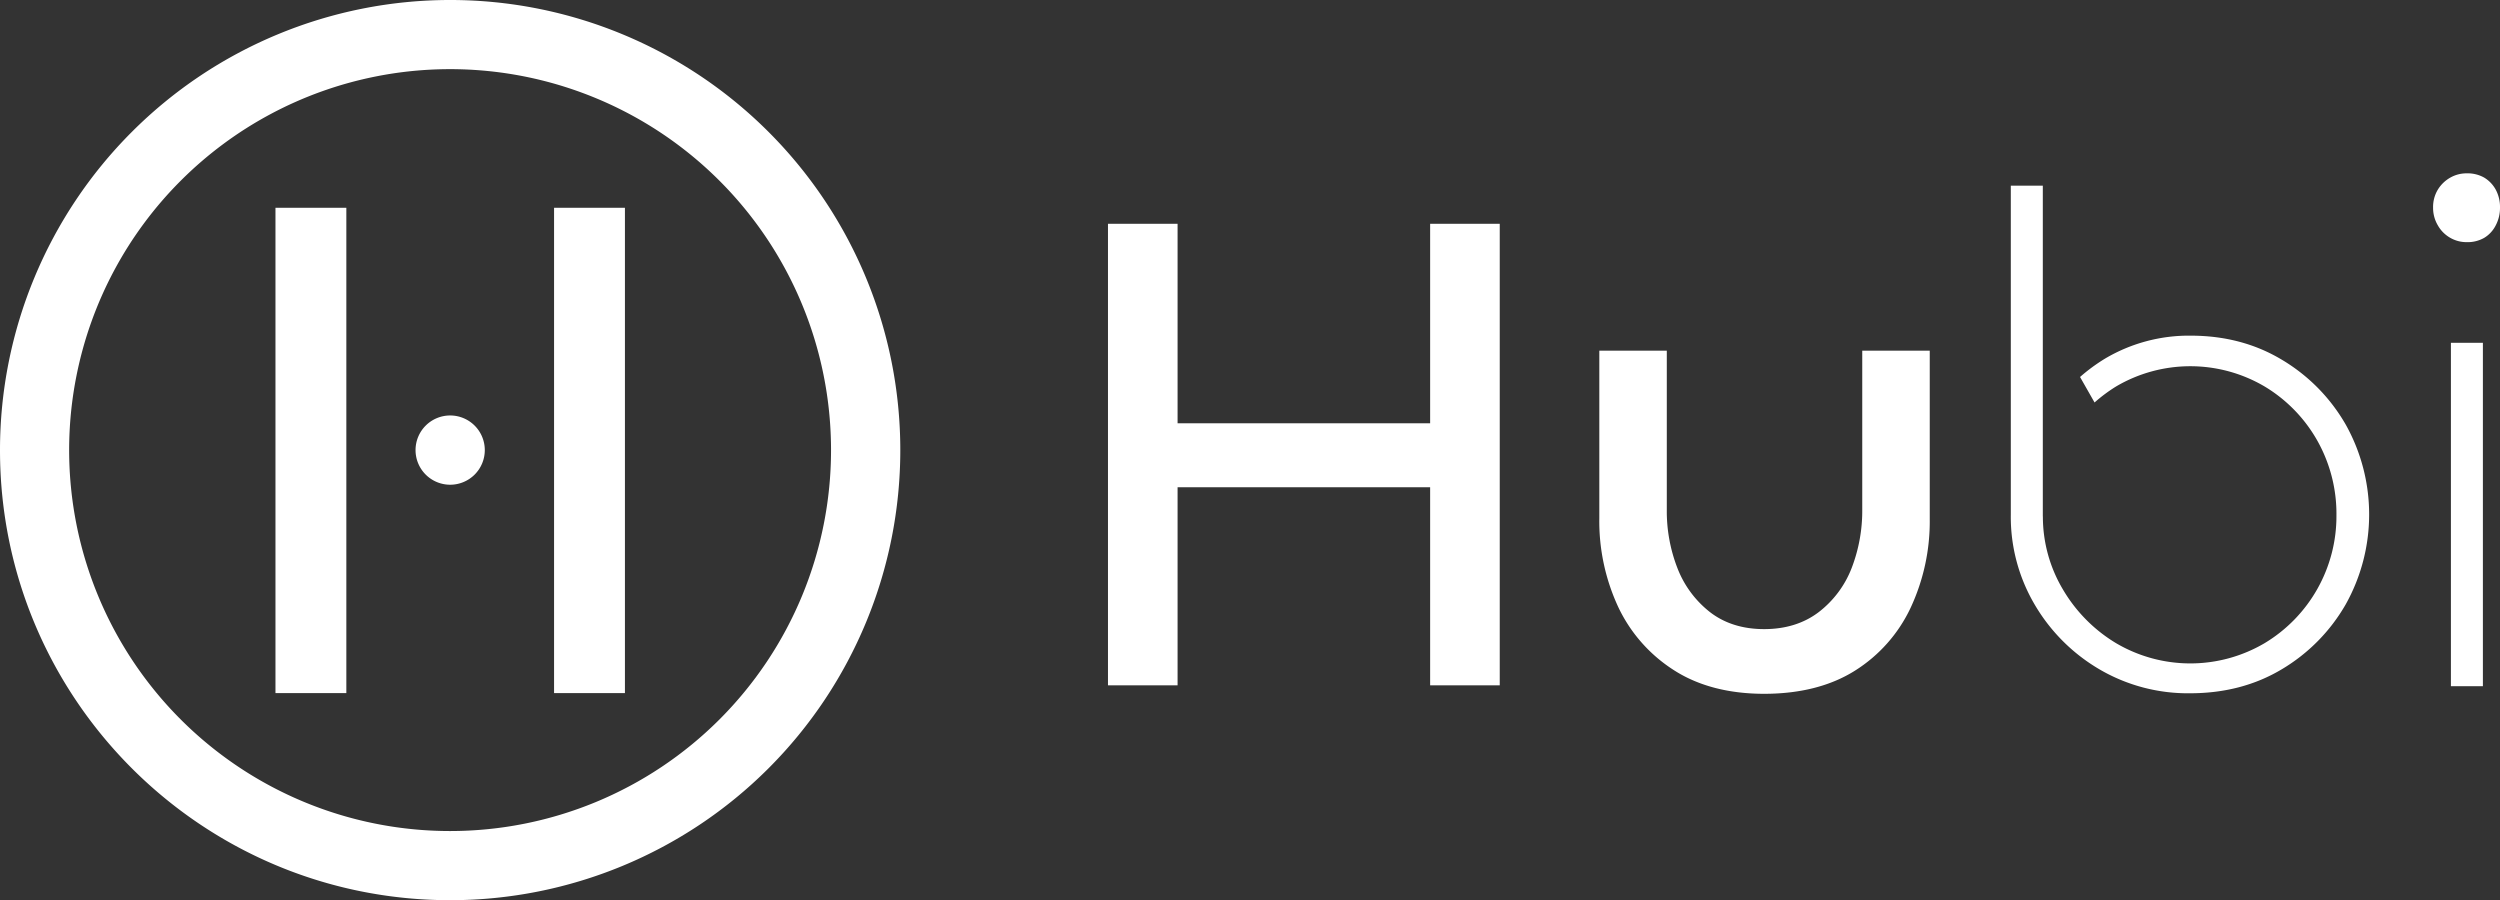
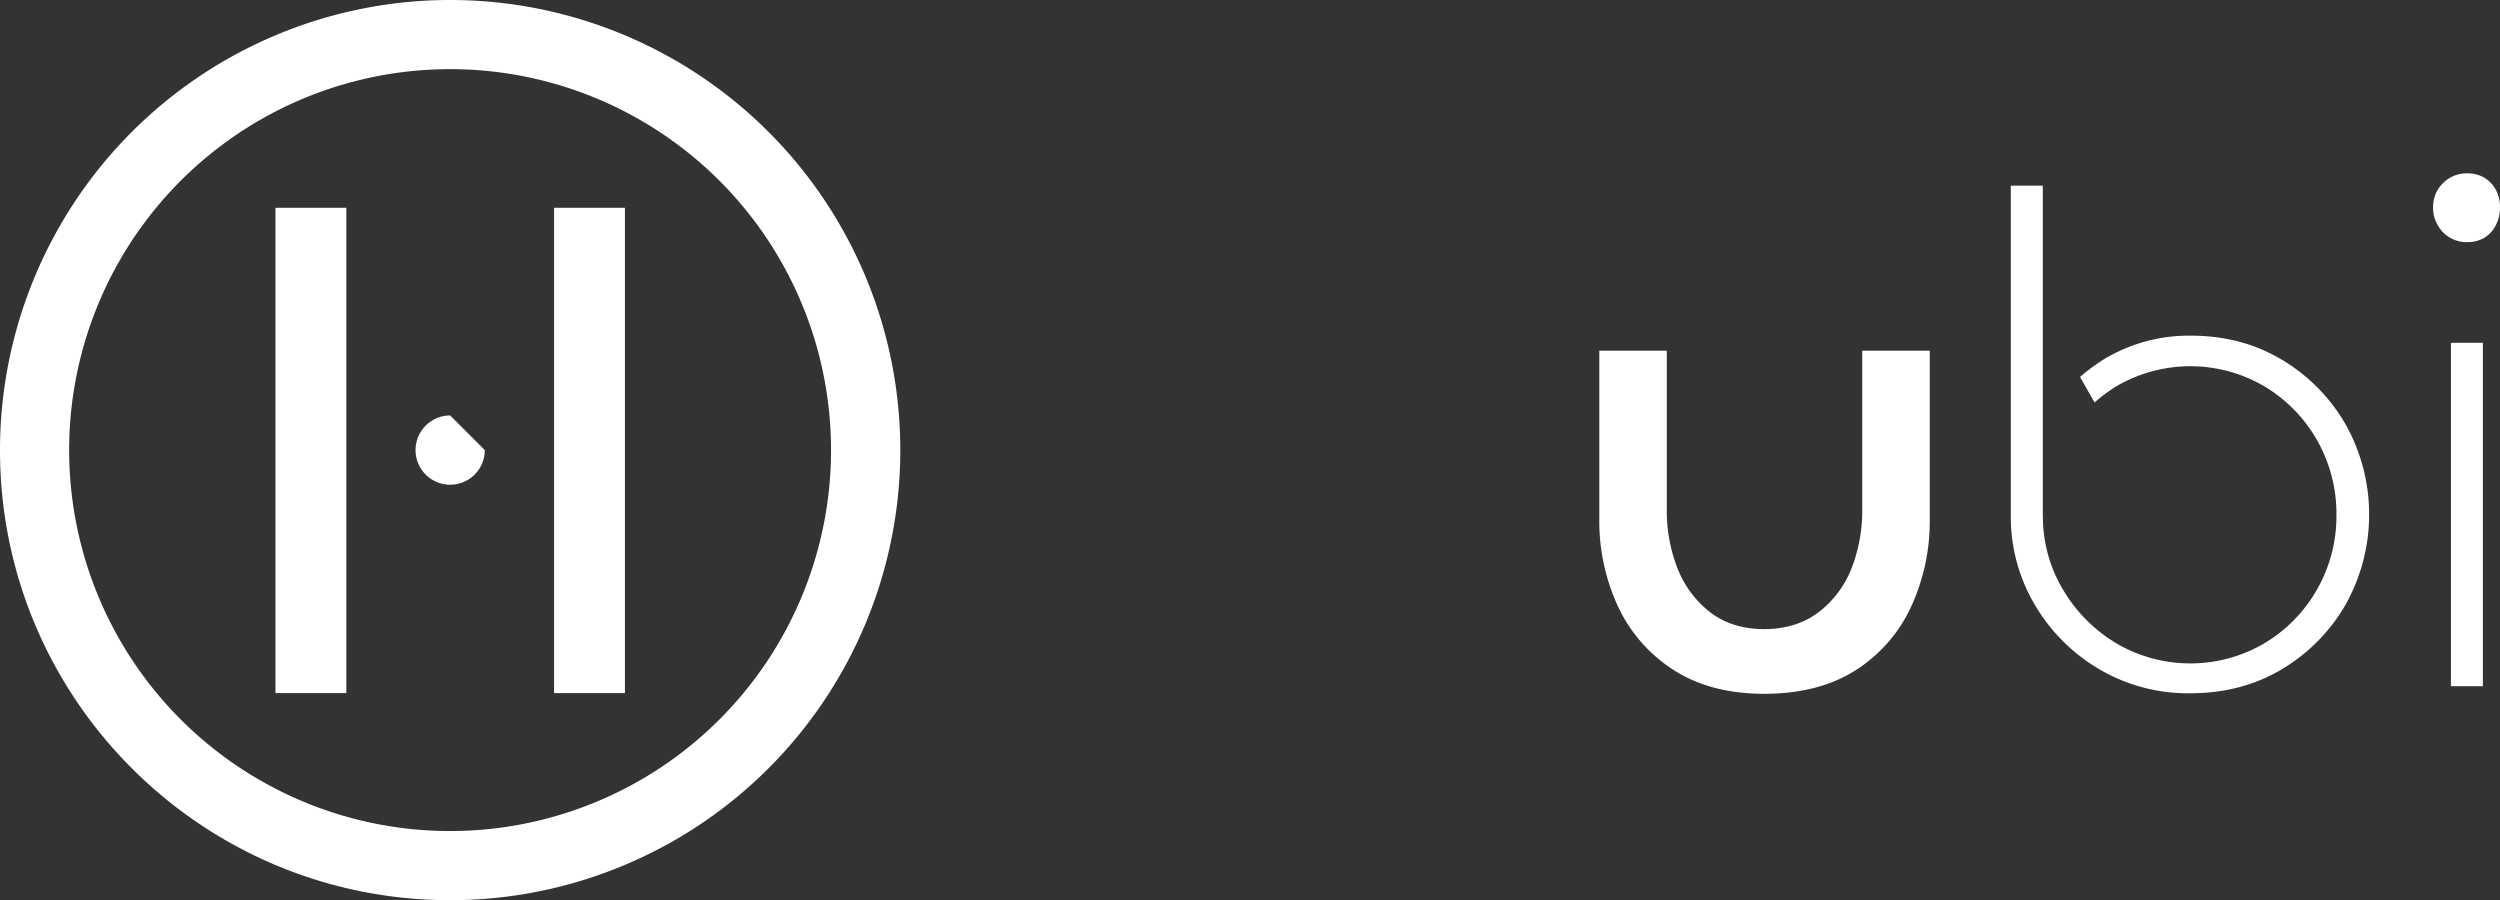
<svg xmlns="http://www.w3.org/2000/svg" id="Calque_1" data-name="Calque 1" viewBox="0 0 864 311.106">
  <rect x="0" y="0" width="864" height="311.106" fill="#333333" stroke="none" />
  <g>
    <g id="logoMark">
      <path id="logoMark_CompoundPathItem_" data-name="logoMark &lt;CompoundPathItem&gt;" d="M155.591,0A155.606,155.606,0,0,0,0,155.592C0,241.434,69.672,311.106,155.591,311.106a155.553,155.553,0,0,0,0-311.106Zm0,287.207a131.654,131.654,0,1,1,131.615-131.615A131.659,131.659,0,0,1,155.591,287.207Z" style="fill: #fff" />
      <polygon id="logoMark_PathItem_" data-name="logoMark &lt;PathItem&gt;" points="95.204 239.535 119.695 239.535 119.695 167.529 119.695 143.588 119.695 71.809 95.204 71.809 95.204 239.535" style="fill: #fff" />
      <polygon id="logoMark_PathItem_2" data-name="logoMark &lt;PathItem&gt;" points="191.485 239.535 215.976 239.535 215.976 167.529 215.976 143.588 215.976 71.809 191.485 71.809 191.485 239.535" style="fill: #fff" />
-       <path id="logoMark_PathItem_3" data-name="logoMark &lt;PathItem&gt;" d="M155.58,143.588a11.966,11.966,0,1,0,11.965,11.965A11.966,11.966,0,0,0,155.58,143.588Z" style="fill: #fff" />
+       <path id="logoMark_PathItem_3" data-name="logoMark &lt;PathItem&gt;" d="M155.58,143.588a11.966,11.966,0,1,0,11.965,11.965Z" style="fill: #fff" />
    </g>
    <g id="tagline">
-       <polygon id="tagline_PathItem_" data-name="tagline &lt;PathItem&gt;" points="494.256 236.851 494.256 168.394 406.971 168.394 406.971 236.851 382.917 236.851 382.917 77.342 406.971 77.342 406.971 146.287 494.256 146.287 494.256 77.342 518.31 77.342 518.31 236.851 494.256 236.851" style="fill: #fff" />
      <path id="tagline_PathItem_2" data-name="tagline &lt;PathItem&gt;" d="M609.698,239.777c-12.226,0-22.687-2.725-31.09-8.097a52.434,52.434,0,0,1-19.262-21.72,70.331,70.331,0,0,1-6.622-30.815V121.192h23.322v55.035a54.209,54.209,0,0,0,3.669,20.102,35.499,35.499,0,0,0,11.228,15.194c5.039,3.917,11.351,5.898,18.755,5.898,7.396,0,13.743-1.982,18.864-5.883a35.148,35.148,0,0,0,11.363-15.21,55.085,55.085,0,0,0,3.669-20.35V121.192H666.92v58.201a70.608,70.608,0,0,1-6.63,30.699,51.514,51.514,0,0,1-19.243,21.704C632.629,237.091,622.083,239.777,609.698,239.777Z" style="fill: #fff" />
      <path id="tagline_CompoundPathItem_" data-name="tagline &lt;CompoundPathItem&gt;" d="M852.438,83.685a11.217,11.217,0,0,1-5.62-1.488,11.378,11.378,0,0,1-4.287-4.287,11.844,11.844,0,0,1-1.655-6.119,11.616,11.616,0,0,1,1.655-6.275,11.897,11.897,0,0,1,4.287-4.131,11.314,11.314,0,0,1,5.62-1.478,11.676,11.676,0,0,1,6.109,1.478,11.045,11.045,0,0,1,3.965,4.131A12.663,12.663,0,0,1,864,71.791a12.913,12.913,0,0,1-1.488,6.119,10.63,10.63,0,0,1-3.965,4.287A11.579,11.579,0,0,1,852.438,83.685Zm-5.403,34.779H858.089V237.142H847.036Z" style="fill: #fff" />
      <path id="tagline_PathItem_3" data-name="tagline &lt;PathItem&gt;" d="M810.671,146.717A61.927,61.927,0,0,0,788.68,124.363q-13.887-8.36-31.581-8.36a56.777,56.777,0,0,0-29.483,7.864,61.221,61.221,0,0,0-8.755,6.417l5.016,8.816a53.766,53.766,0,0,1,7.423-5.527,50.568,50.568,0,0,1,51.358,0,51.03,51.03,0,0,1,18.182,18.67,51.587,51.587,0,0,1,6.634,25.923,51.19,51.19,0,0,1-24.816,44.105,50.569,50.569,0,0,1-51.358,0,52.873,52.873,0,0,1-18.422-18.67,49.109,49.109,0,0,1-6.858-25.075h-.023V64.157H694.935v113.77a59.713,59.713,0,0,0,8.36,31.202,62.545,62.545,0,0,0,22.355,22.238,60.449,60.449,0,0,0,31.21,8.228q17.927,0,31.821-8.352a61.888,61.888,0,0,0,21.991-22.362,63.655,63.655,0,0,0,0-62.164Z" style="fill: #fff" />
    </g>
  </g>
</svg>